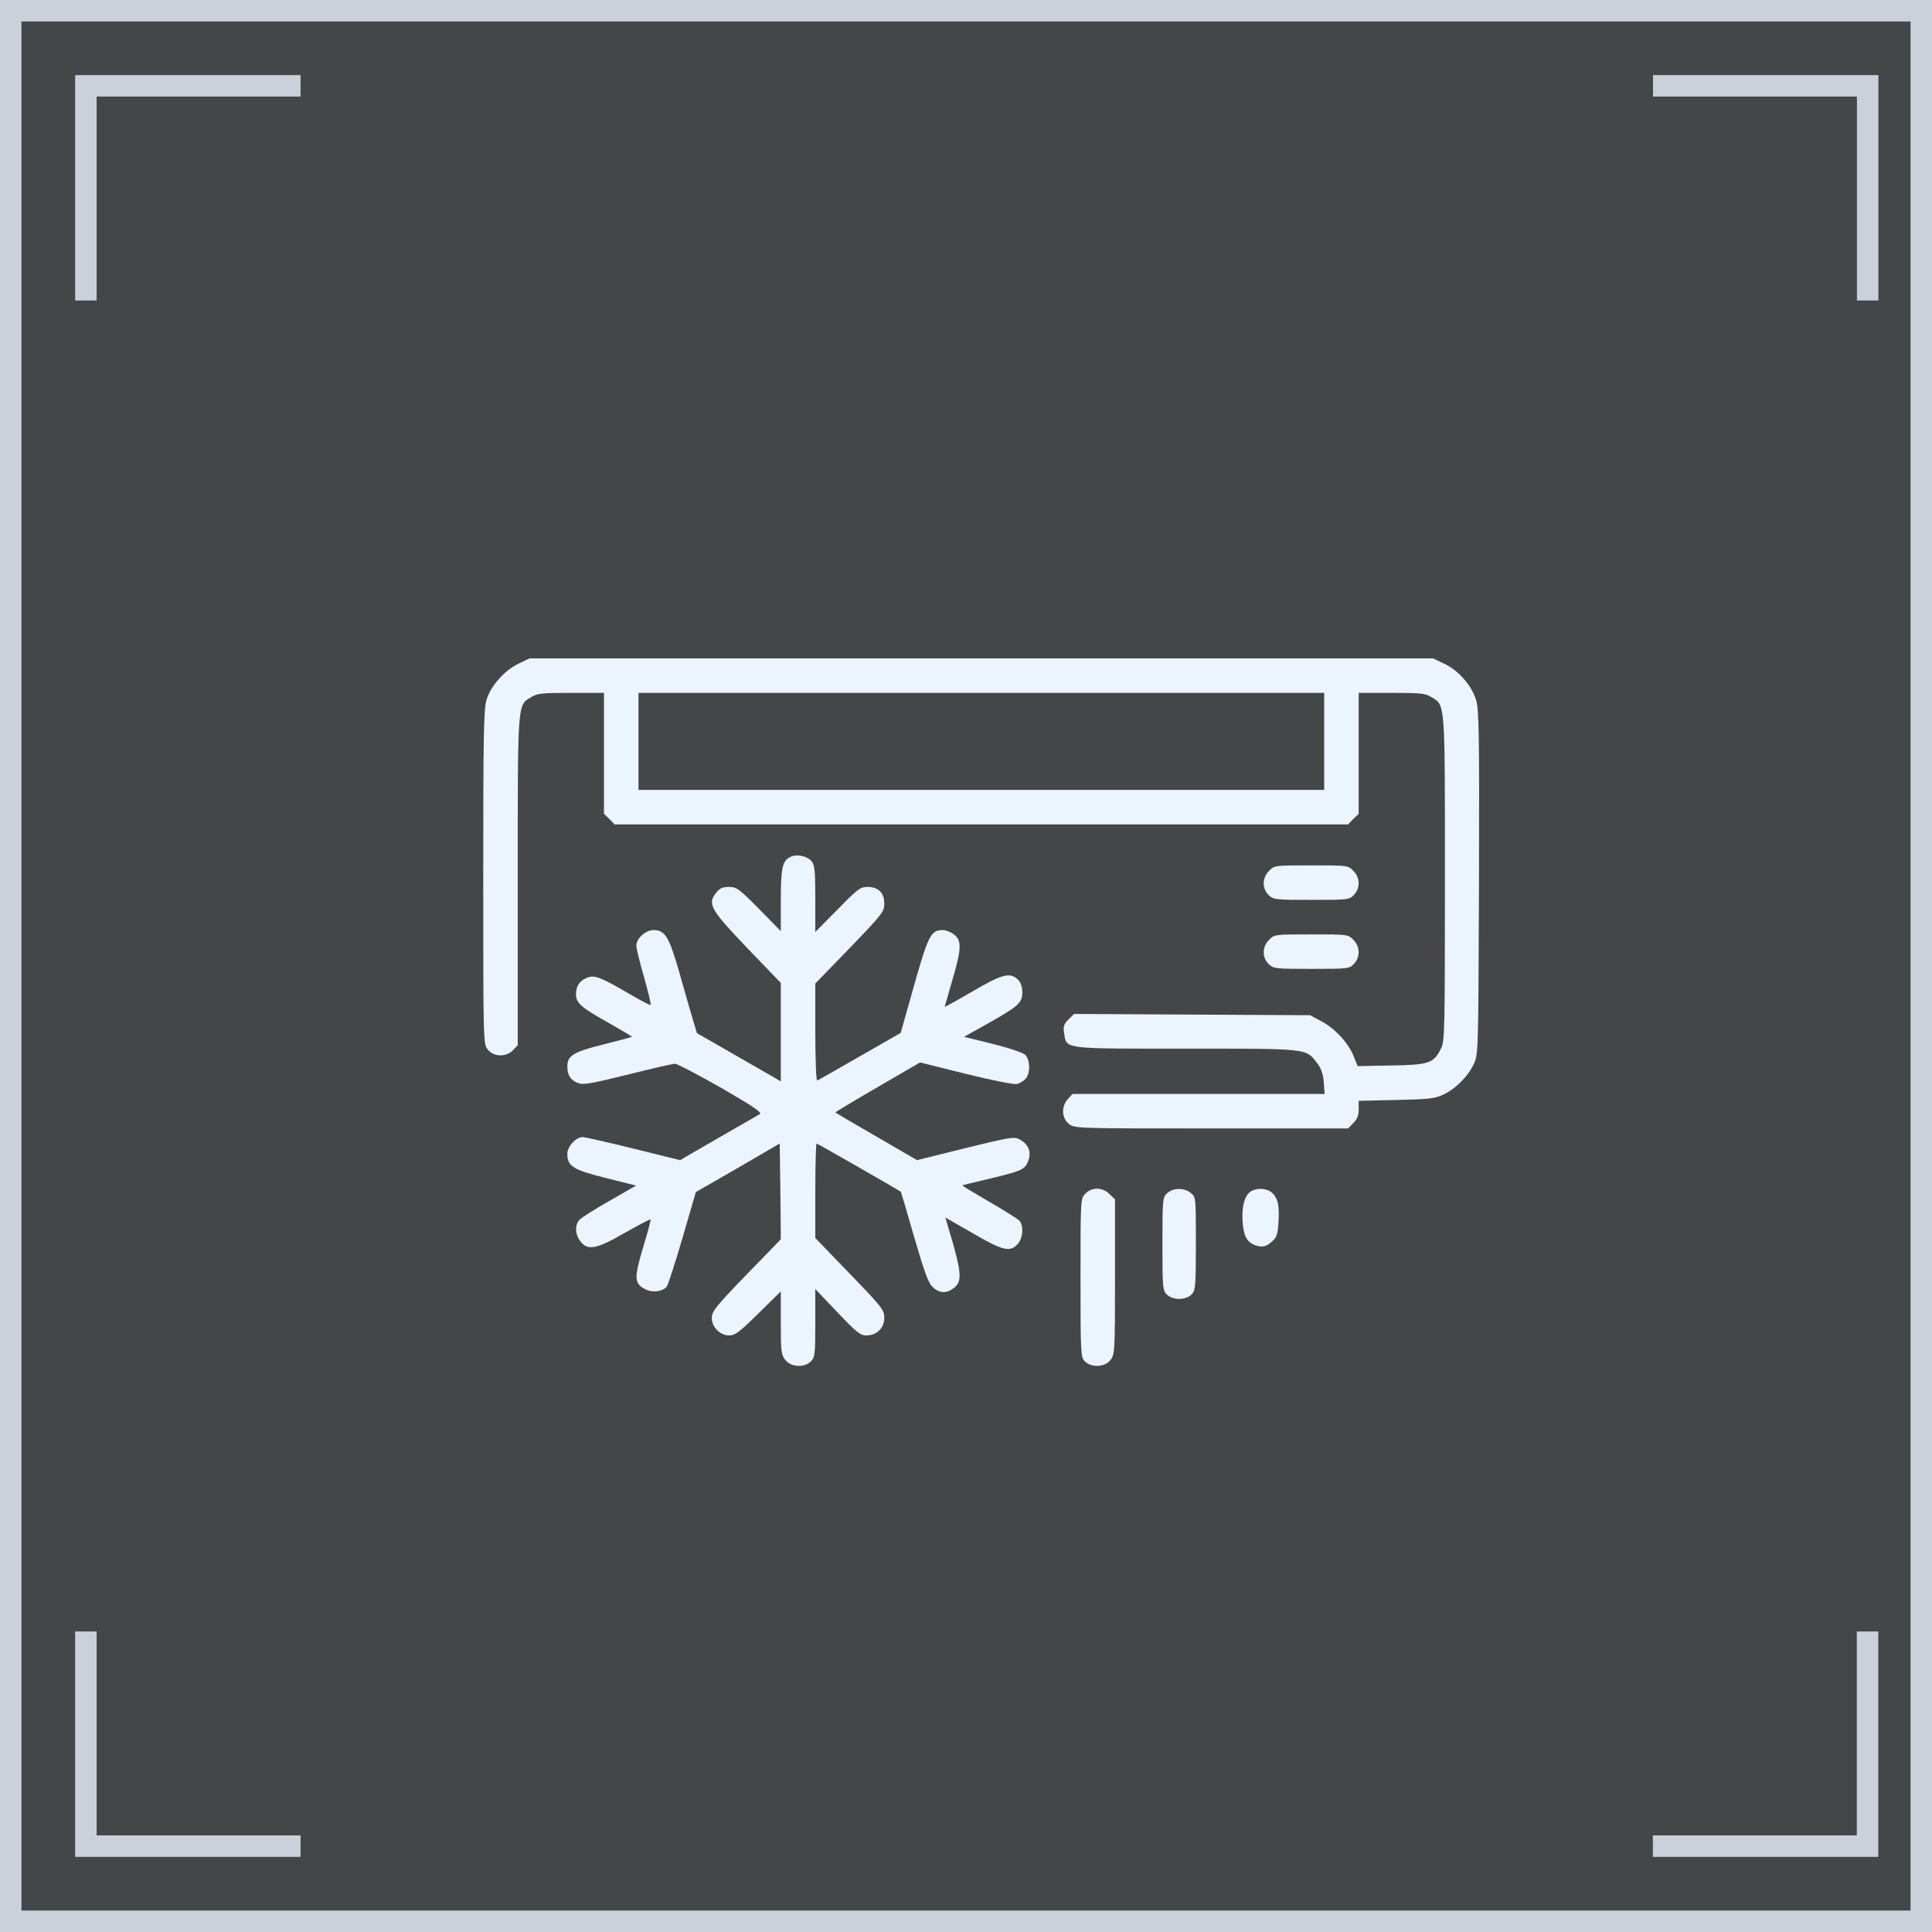
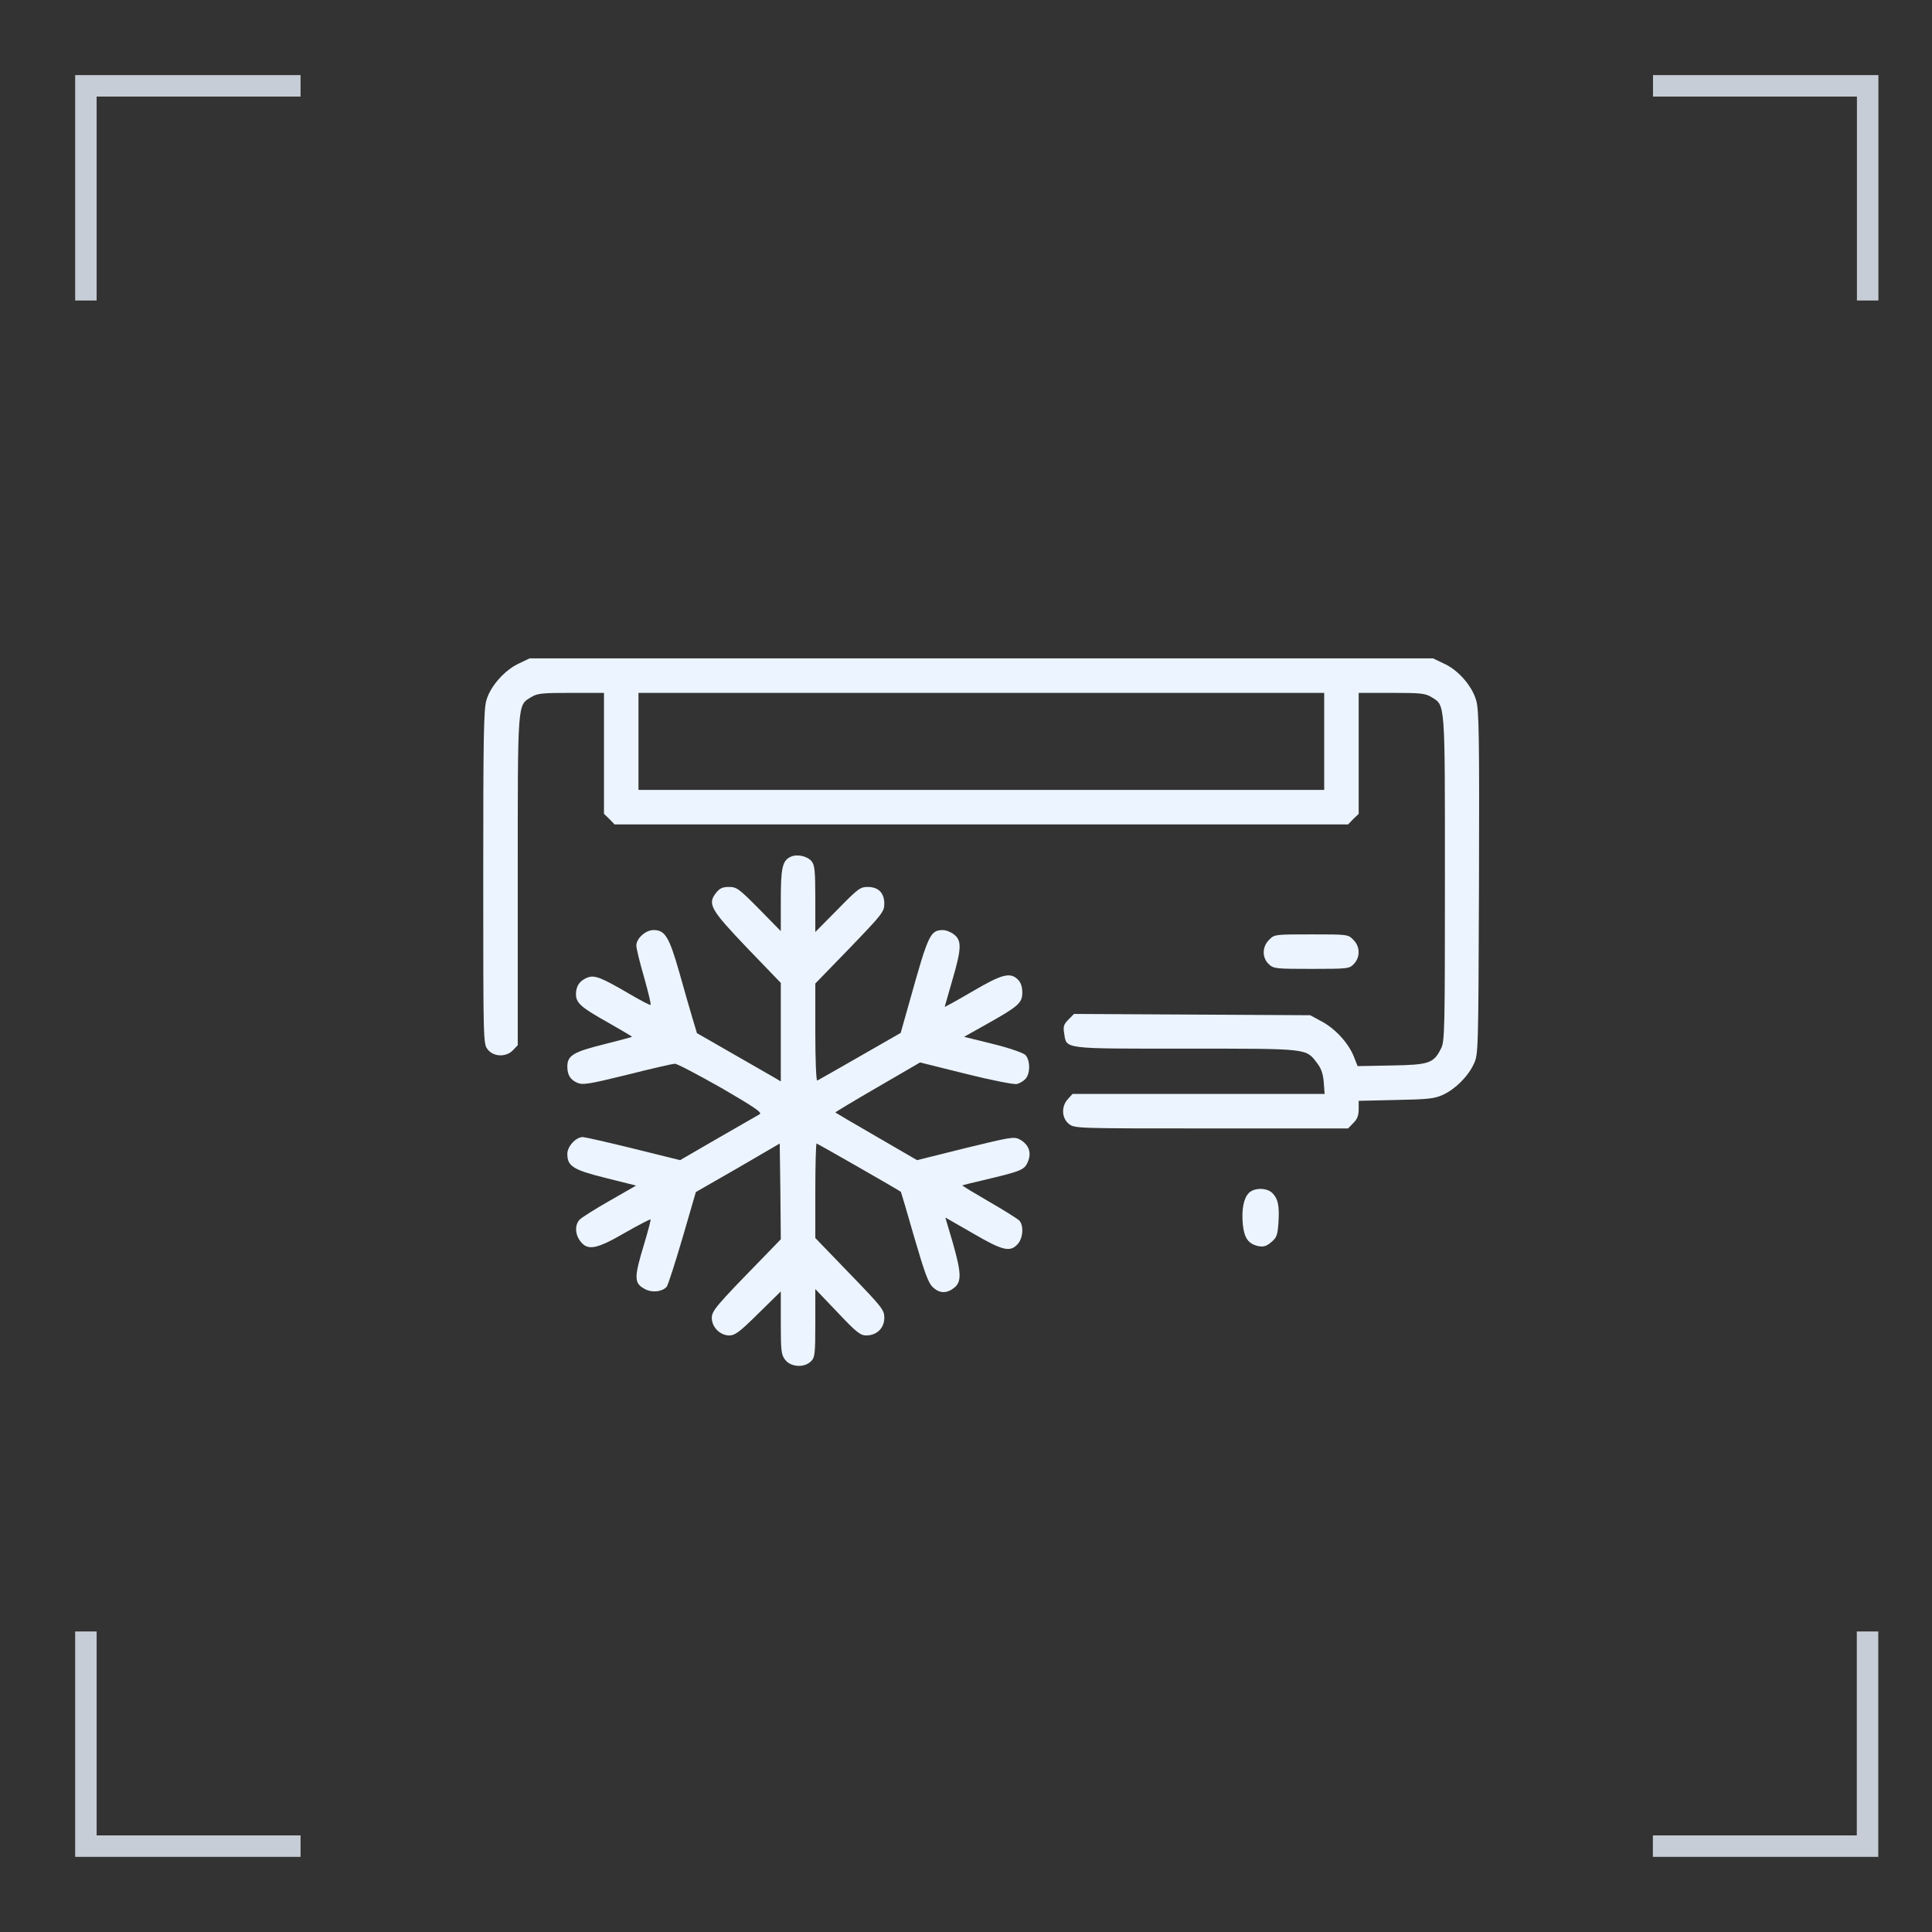
<svg xmlns="http://www.w3.org/2000/svg" width="63" height="63" viewBox="0 0 63 63" fill="none">
  <rect x="0" y="0" width="63" height="63" fill="#333333" stroke="none" />
-   <path d="M63 0H0V63H63V0Z" fill="#ECF4FF" fill-opacity="0.1" />
-   <path d="M0.35 0.35H62.65V62.65H0.35V0.35Z" stroke="#ECF4FF" stroke-opacity="0.8" stroke-width="0.7" />
  <path d="M2.801 53.2V60.2H9.801" stroke="#ECF4FF" stroke-opacity="0.8" stroke-width="0.7" />
  <path d="M60.898 53.2V60.2H53.898" stroke="#ECF4FF" stroke-opacity="0.8" stroke-width="0.7" />
  <path d="M9.801 2.799L2.801 2.799L2.801 9.799" stroke="#ECF4FF" stroke-opacity="0.8" stroke-width="0.7" />
  <path d="M53.902 2.799L60.902 2.799L60.902 9.799" stroke="#ECF4FF" stroke-opacity="0.8" stroke-width="0.7" />
  <path d="M16.918 21.637C16.461 21.848 15.997 22.369 15.863 22.826C15.772 23.128 15.758 24 15.758 28.605C15.758 33.991 15.758 34.041 15.905 34.223C16.095 34.469 16.51 34.477 16.728 34.245L16.883 34.083V28.725C16.883 22.819 16.869 23.009 17.319 22.734C17.523 22.608 17.67 22.594 18.627 22.594H19.695V24.562V26.538L19.871 26.707L20.04 26.883H32H43.96L44.129 26.707L44.305 26.538V24.562V22.594H45.38C46.33 22.594 46.477 22.608 46.681 22.734C47.131 23.009 47.117 22.826 47.117 28.655C47.117 33.556 47.11 33.97 46.991 34.188C46.752 34.673 46.604 34.723 45.373 34.744L44.27 34.765L44.136 34.427C43.953 33.991 43.524 33.527 43.074 33.295L42.723 33.105L38.87 33.084L35.023 33.063L34.841 33.246C34.686 33.401 34.665 33.478 34.7 33.689C34.784 34.216 34.602 34.195 38.659 34.195C42.681 34.195 42.582 34.181 42.948 34.666C43.081 34.835 43.145 35.018 43.166 35.292L43.194 35.672H39.087H34.974L34.827 35.834C34.602 36.073 34.616 36.459 34.855 36.649C35.038 36.797 35.094 36.797 39.502 36.797H43.96L44.129 36.621C44.255 36.502 44.305 36.375 44.305 36.171V35.897L45.521 35.869C46.576 35.848 46.773 35.827 47.054 35.7C47.462 35.51 47.87 35.102 48.059 34.694C48.207 34.378 48.207 34.308 48.228 28.788C48.242 23.986 48.228 23.149 48.137 22.84C48.003 22.369 47.553 21.848 47.082 21.637L46.73 21.469H32H17.27L16.918 21.637ZM43.18 24.176V25.758H32H20.82V24.176V22.594H32H43.18V24.176Z" fill="#ECF4FF" />
  <path d="M25.77 27.945C25.51 28.071 25.461 28.317 25.461 29.365V30.363L24.751 29.639C24.097 28.978 24.02 28.922 23.773 28.922C23.562 28.922 23.471 28.964 23.352 29.112C23.063 29.477 23.162 29.653 24.364 30.912L25.461 32.051V33.654V35.264L25.236 35.13C25.109 35.06 24.491 34.702 23.865 34.343L22.726 33.689L22.585 33.218C22.508 32.965 22.311 32.276 22.149 31.699C21.819 30.546 21.685 30.328 21.312 30.328C21.052 30.328 20.75 30.602 20.75 30.834C20.75 30.926 20.863 31.39 21.003 31.868C21.137 32.346 21.235 32.747 21.214 32.768C21.2 32.789 20.884 32.62 20.511 32.402C19.597 31.868 19.393 31.791 19.161 31.875C18.908 31.973 18.788 32.142 18.781 32.409C18.781 32.705 18.936 32.845 19.829 33.344C20.258 33.591 20.609 33.794 20.609 33.809C20.609 33.816 20.195 33.928 19.688 34.055C18.697 34.301 18.5 34.42 18.5 34.779C18.5 35.053 18.598 35.215 18.837 35.313C19.013 35.384 19.224 35.348 20.455 35.046C21.235 34.849 21.931 34.688 22.009 34.688C22.086 34.688 22.761 35.046 23.52 35.475C24.61 36.108 24.863 36.284 24.772 36.333C24.709 36.368 24.097 36.719 23.415 37.113L22.177 37.831L20.673 37.458C19.843 37.254 19.098 37.085 19.006 37.078C18.781 37.078 18.5 37.38 18.5 37.627C18.5 38.027 18.683 38.147 19.759 38.414L20.743 38.66L19.885 39.152C19.414 39.419 18.971 39.701 18.908 39.764C18.739 39.933 18.746 40.249 18.929 40.481C19.168 40.791 19.456 40.734 20.377 40.2C20.82 39.947 21.2 39.75 21.214 39.764C21.228 39.778 21.13 40.151 20.996 40.594C20.666 41.684 20.673 41.852 21.045 42.042C21.277 42.162 21.601 42.12 21.741 41.958C21.784 41.902 22.016 41.184 22.255 40.369L22.691 38.871L24.062 38.084L25.426 37.289L25.447 38.85L25.461 40.411L24.842 41.051C23.345 42.584 23.211 42.745 23.211 42.977C23.211 43.28 23.485 43.547 23.78 43.547C23.97 43.547 24.118 43.434 24.73 42.83L25.461 42.112V43.139C25.461 44.067 25.475 44.18 25.609 44.348C25.791 44.581 26.227 44.609 26.445 44.391C26.572 44.264 26.586 44.159 26.586 43.139V42.035L27.31 42.794C27.922 43.441 28.055 43.547 28.245 43.547C28.59 43.547 28.836 43.308 28.836 42.977C28.836 42.717 28.78 42.64 27.711 41.536L26.586 40.369V38.829C26.586 37.985 26.607 37.289 26.628 37.289C26.656 37.289 29.286 38.794 29.377 38.864C29.384 38.871 29.581 39.539 29.813 40.348C30.158 41.529 30.277 41.852 30.425 41.979C30.643 42.183 30.875 42.183 31.114 41.993C31.36 41.796 31.353 41.522 31.065 40.509L30.826 39.701L31.719 40.214C32.696 40.784 32.935 40.84 33.181 40.573C33.364 40.376 33.392 39.954 33.23 39.792C33.167 39.736 32.724 39.455 32.246 39.181C31.761 38.899 31.374 38.667 31.381 38.653C31.395 38.646 31.691 38.569 32.035 38.491C33.308 38.189 33.406 38.154 33.519 37.88C33.645 37.584 33.547 37.317 33.252 37.156C33.076 37.057 32.956 37.078 31.487 37.437L29.905 37.831L28.583 37.064C27.852 36.642 27.254 36.291 27.24 36.277C27.226 36.27 27.845 35.897 28.611 35.454L30.003 34.645L31.501 35.018C32.344 35.229 33.069 35.37 33.16 35.348C33.252 35.327 33.378 35.25 33.441 35.18C33.603 35.004 33.596 34.561 33.434 34.399C33.357 34.329 32.914 34.174 32.373 34.041L31.438 33.809L32.19 33.387C33.216 32.81 33.336 32.705 33.336 32.36C33.336 32.177 33.287 32.037 33.195 31.945C32.942 31.692 32.675 31.762 31.705 32.332C31.212 32.62 30.805 32.845 30.805 32.831C30.805 32.824 30.917 32.438 31.051 31.973C31.353 30.947 31.367 30.673 31.114 30.476C31.009 30.391 30.847 30.328 30.741 30.328C30.334 30.335 30.27 30.476 29.68 32.585L29.37 33.682L28.034 34.448C27.303 34.87 26.677 35.222 26.649 35.236C26.614 35.25 26.586 34.547 26.586 33.668V32.072L27.711 30.912C28.766 29.815 28.836 29.73 28.836 29.47C28.836 29.119 28.646 28.922 28.294 28.922C28.048 28.922 27.971 28.985 27.31 29.66L26.586 30.391V29.316C26.586 28.387 26.565 28.212 26.466 28.085C26.319 27.909 25.974 27.839 25.77 27.945Z" fill="#ECF4FF" />
-   <path d="M41.386 28.395C41.154 28.619 41.148 28.978 41.373 29.189C41.527 29.337 41.597 29.344 42.765 29.344C43.967 29.344 44.002 29.337 44.15 29.182C44.361 28.957 44.354 28.613 44.129 28.395C43.96 28.219 43.939 28.219 42.758 28.219C41.576 28.219 41.555 28.219 41.386 28.395Z" fill="#ECF4FF" />
  <path d="M41.386 30.645C41.154 30.869 41.148 31.228 41.373 31.439C41.527 31.587 41.597 31.594 42.765 31.594C43.967 31.594 44.002 31.587 44.15 31.432C44.361 31.207 44.354 30.863 44.129 30.645C43.96 30.469 43.939 30.469 42.758 30.469C41.576 30.469 41.555 30.469 41.386 30.645Z" fill="#ECF4FF" />
-   <path d="M35.389 38.927C35.234 39.089 35.234 39.117 35.234 41.669C35.234 44.159 35.241 44.257 35.375 44.391C35.593 44.609 36.029 44.581 36.212 44.348C36.352 44.166 36.359 44.081 36.359 41.634V39.11L36.184 38.941C35.959 38.709 35.6 38.702 35.389 38.927Z" fill="#ECF4FF" />
-   <path d="M38.061 38.906C37.913 39.047 37.906 39.096 37.906 40.559C37.906 41.979 37.913 42.077 38.047 42.211C38.244 42.408 38.68 42.401 38.862 42.204C38.982 42.07 38.996 41.93 38.996 40.544C38.996 39.04 38.996 39.033 38.827 38.899C38.609 38.723 38.258 38.73 38.061 38.906Z" fill="#ECF4FF" />
  <path d="M40.726 38.899C40.55 39.075 40.48 39.448 40.529 39.947C40.578 40.383 40.712 40.566 41.042 40.636C41.211 40.664 41.302 40.636 41.457 40.502C41.633 40.355 41.661 40.27 41.689 39.87C41.724 39.314 41.675 39.089 41.492 38.906C41.309 38.724 40.902 38.724 40.726 38.899Z" fill="#ECF4FF" />
</svg>